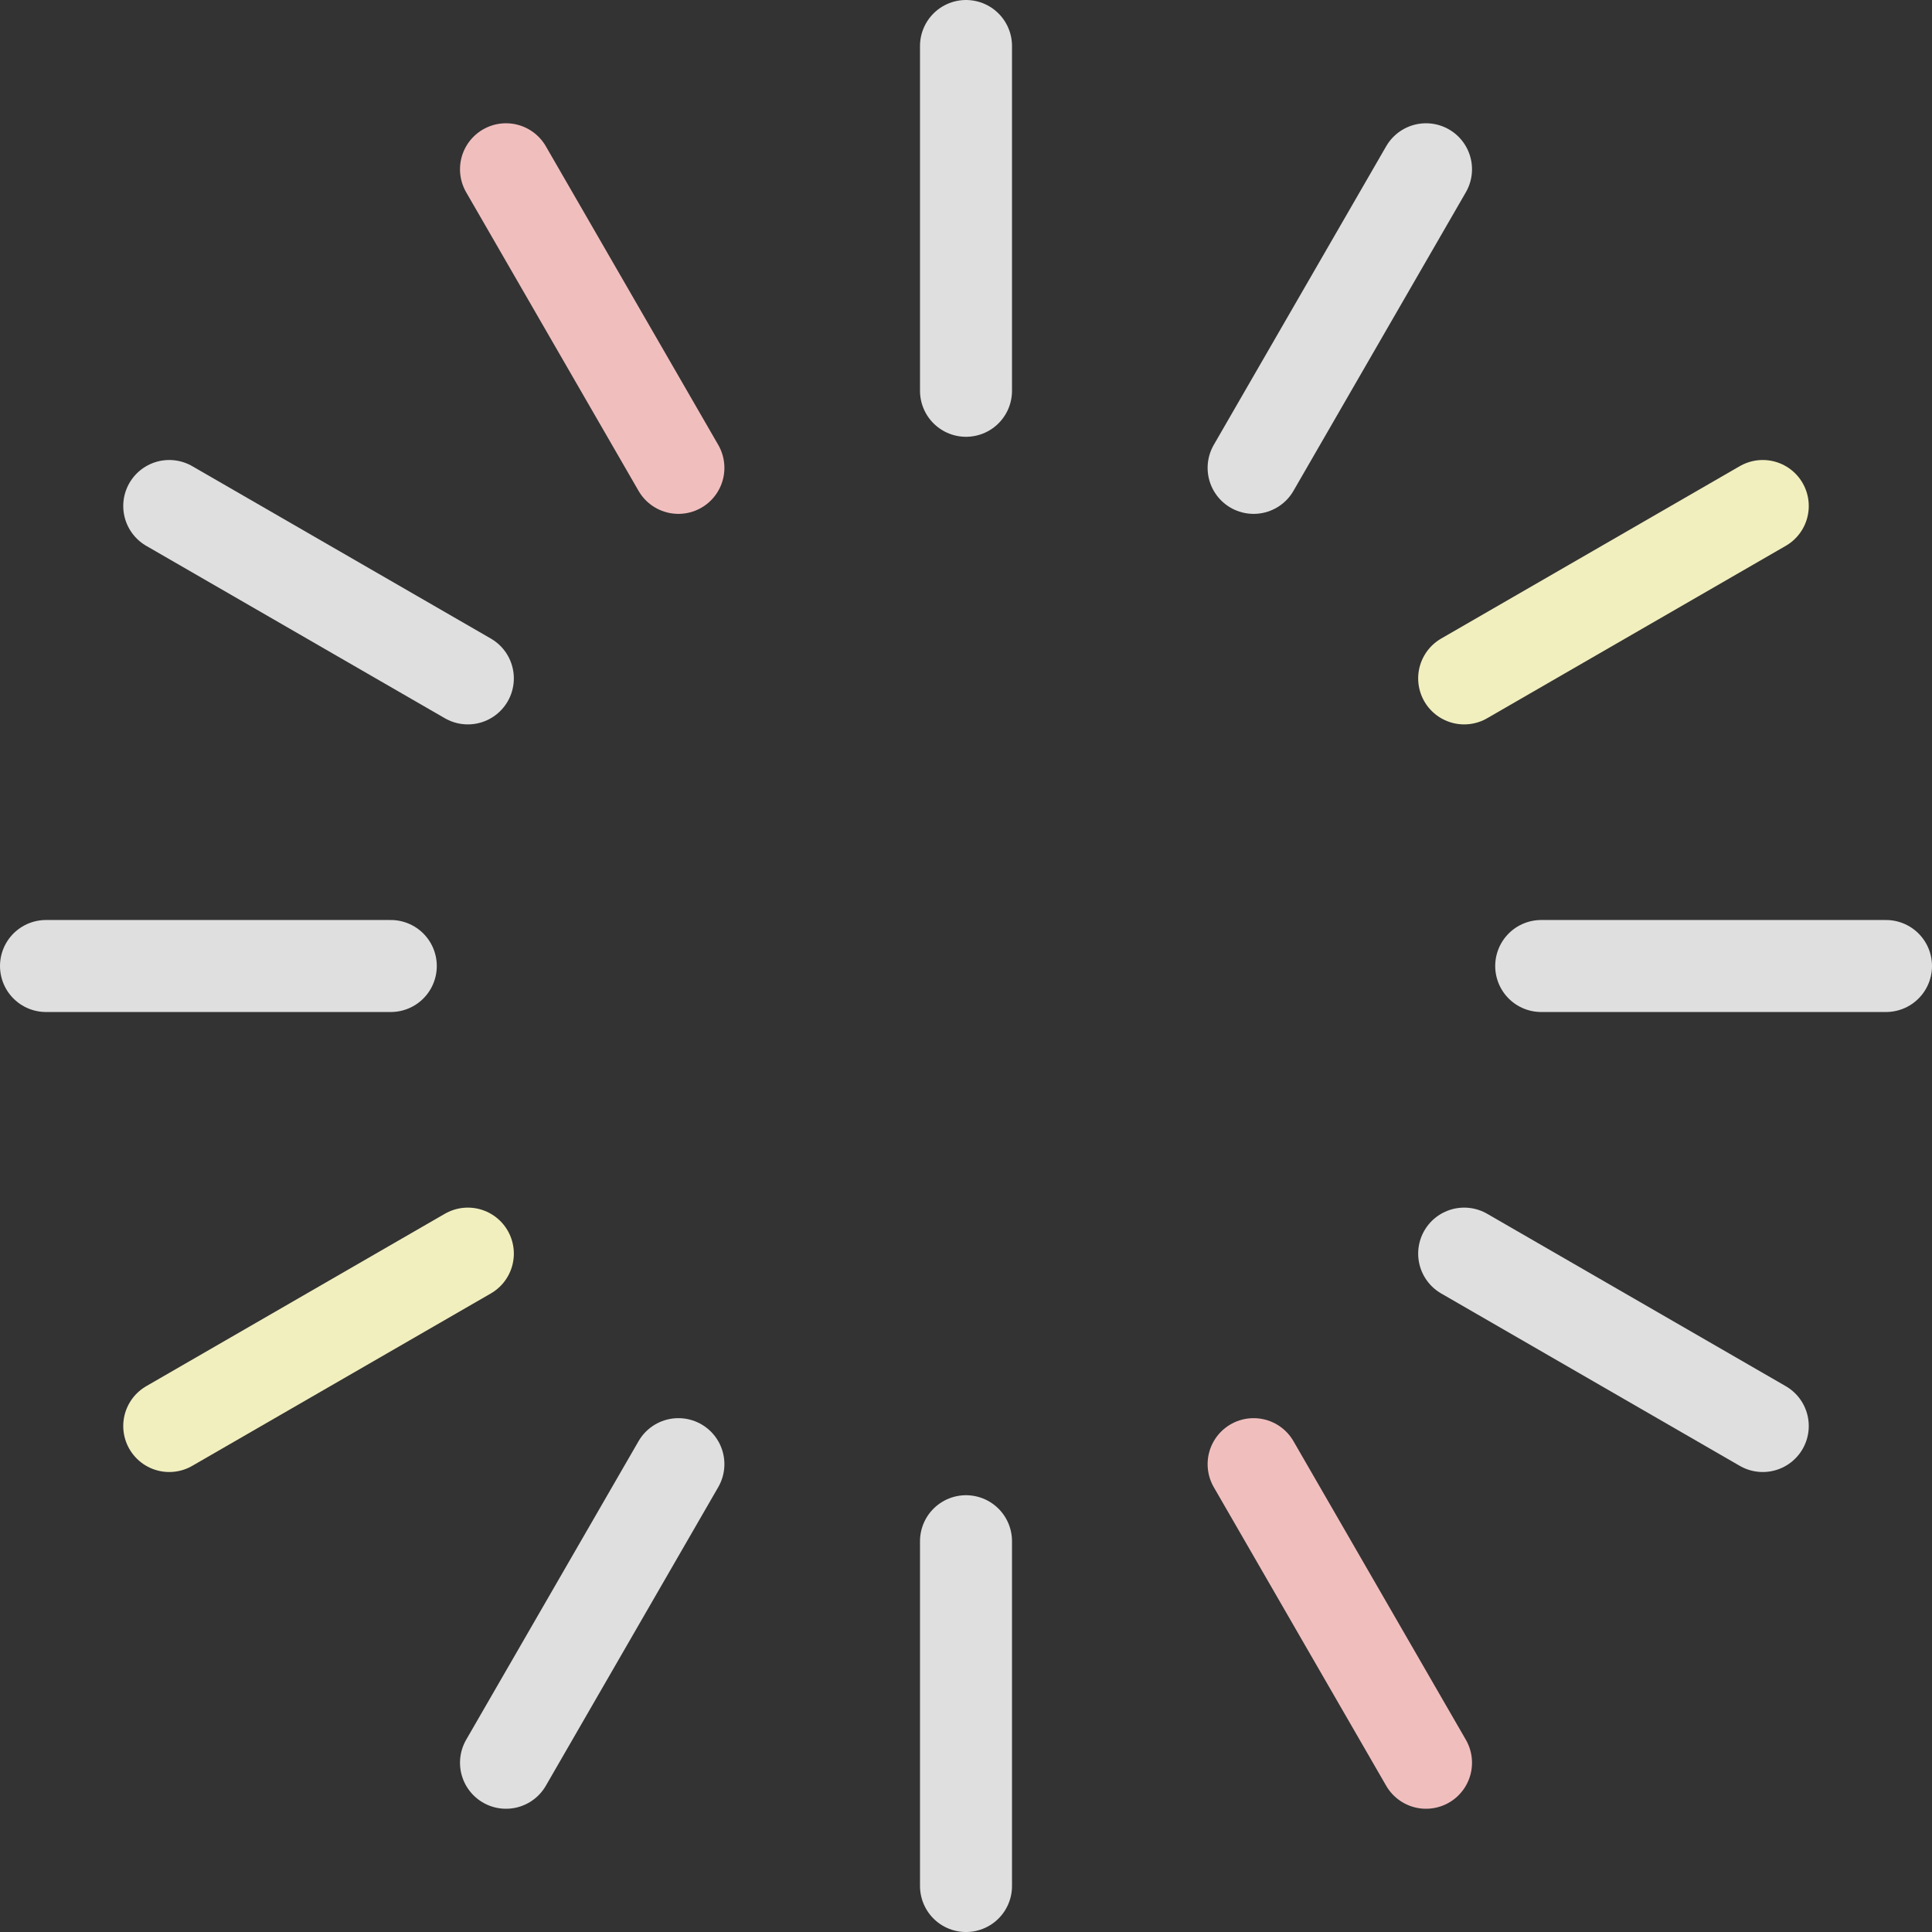
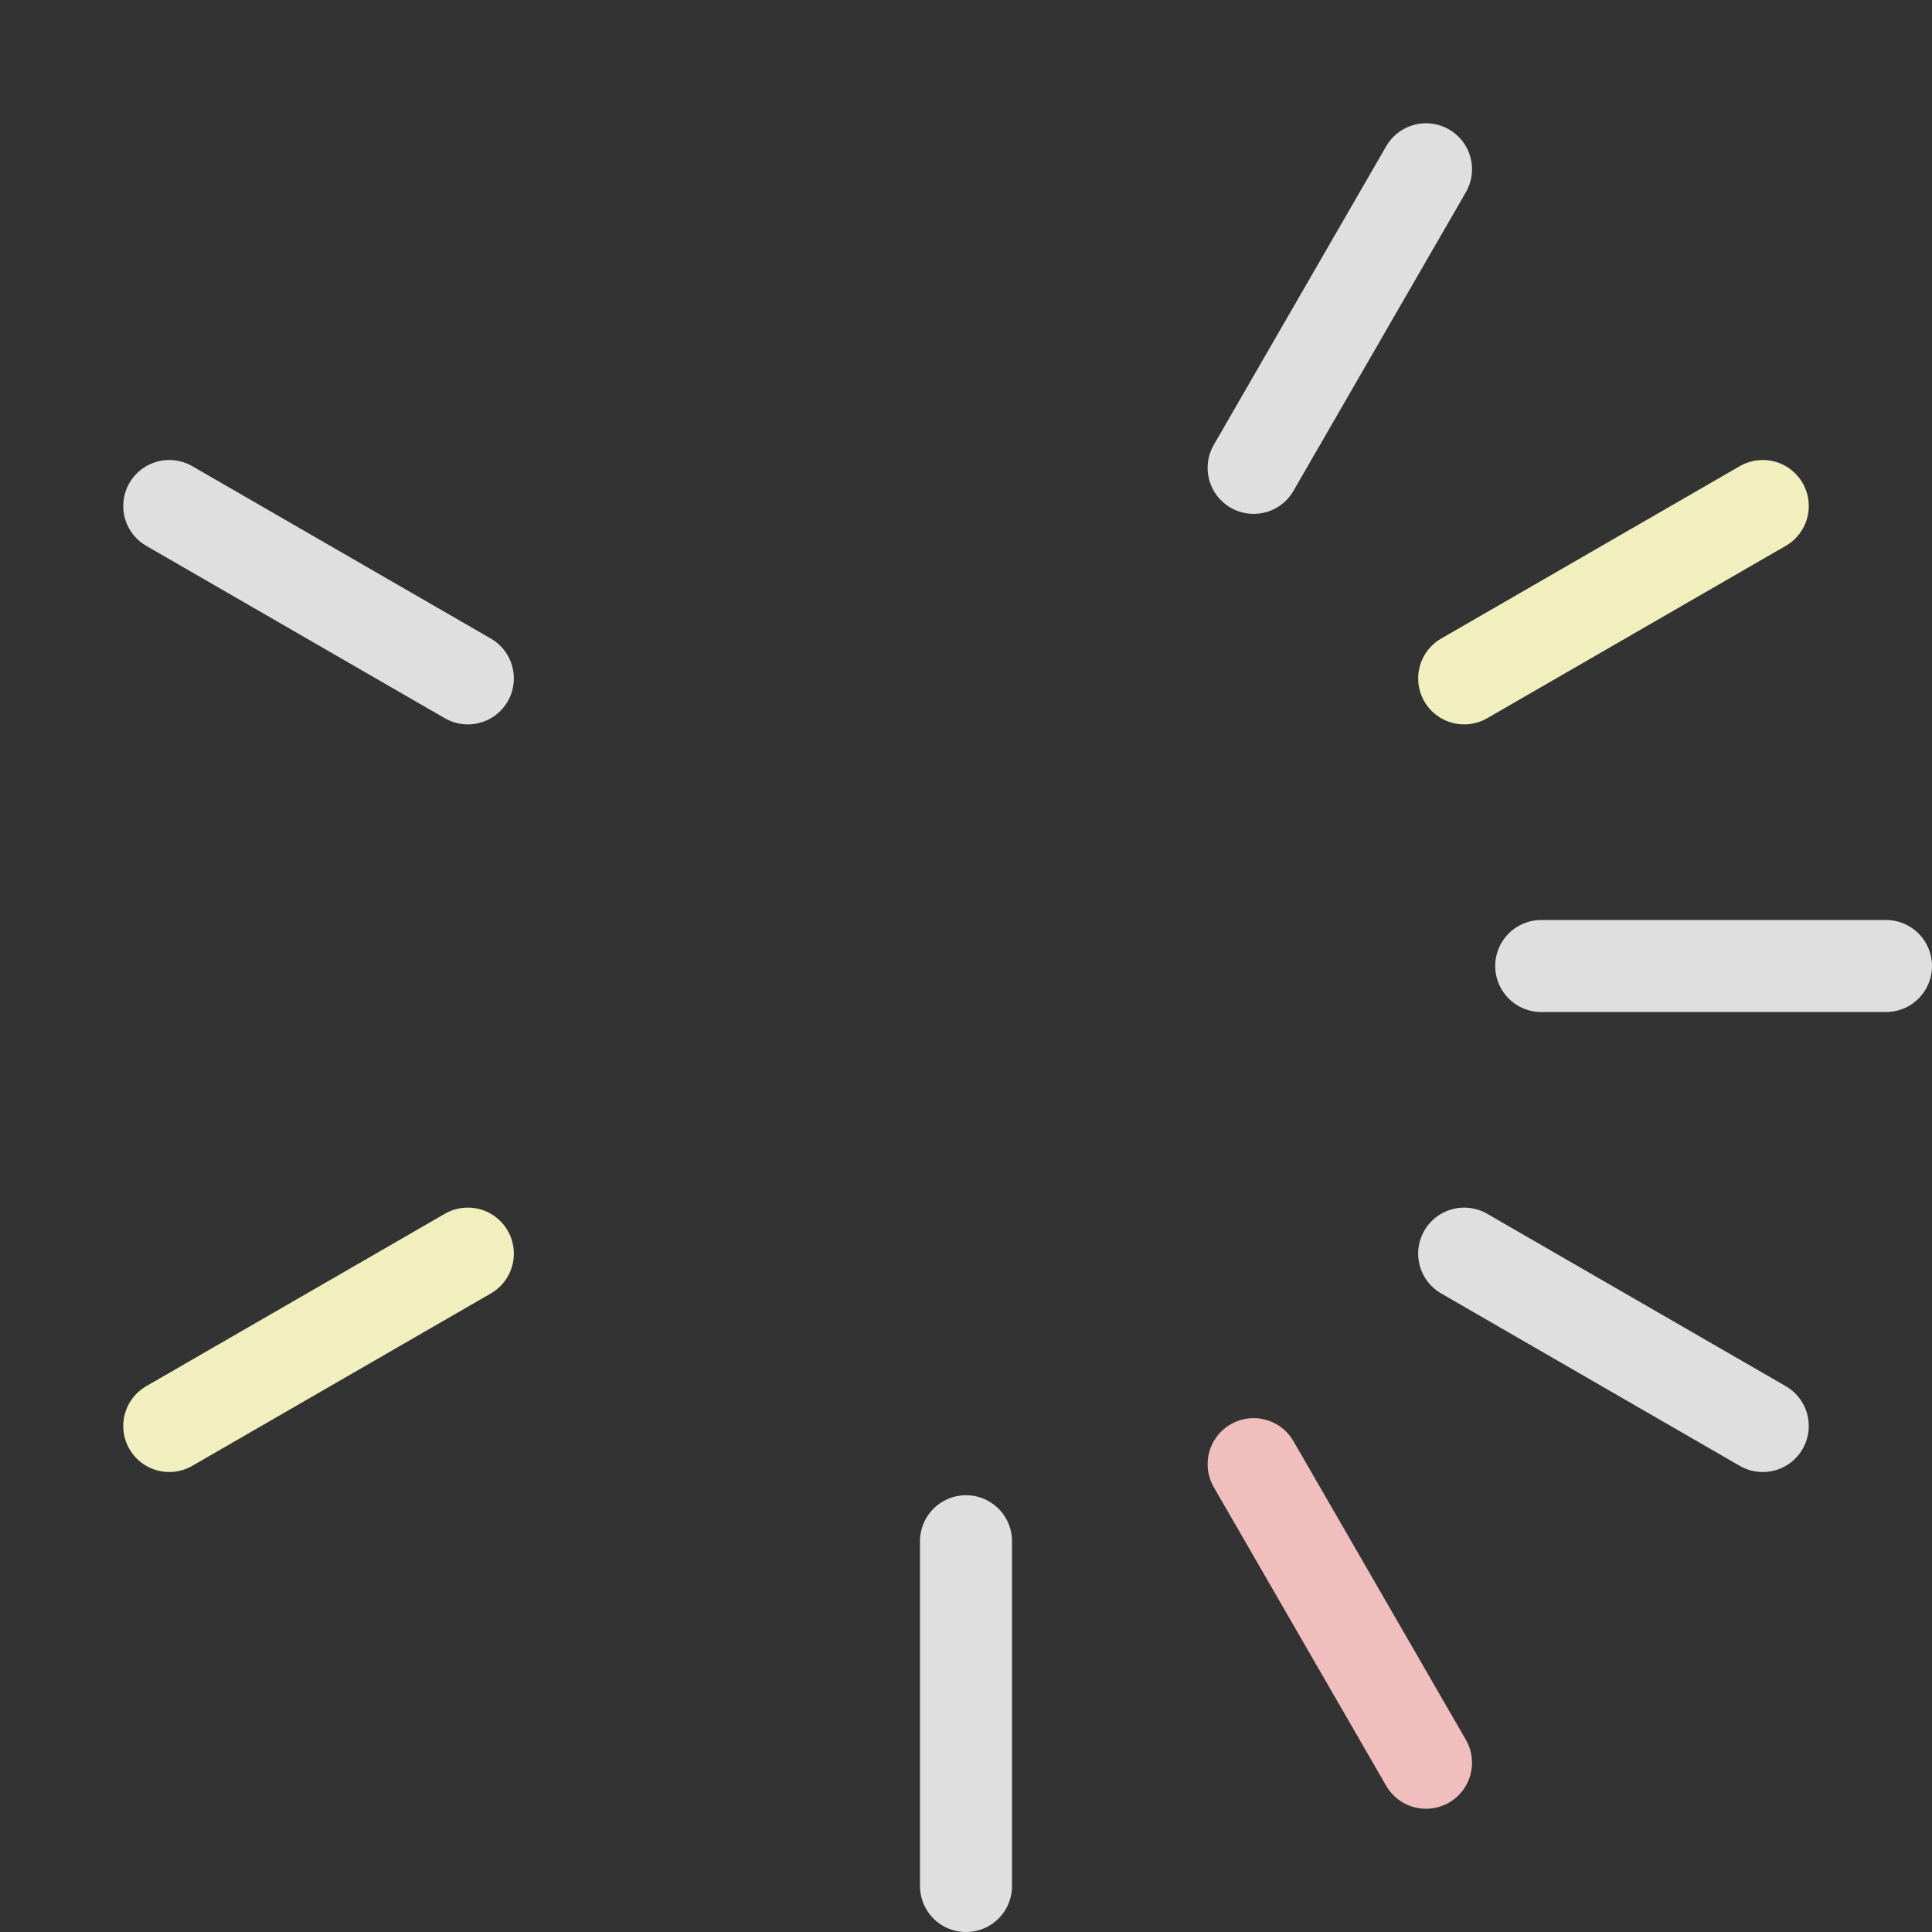
<svg xmlns="http://www.w3.org/2000/svg" width="336" height="336.002" viewBox="0 0 336 336.002">
  <rect x="0" y="0" width="336" height="336.002" fill="#333333" stroke="none" />
  <g transform="translate(8 8)">
-     <line y2="59.964" transform="translate(160.001)" fill="none" stroke="#dfdfdf" stroke-linecap="round" stroke-miterlimit="10" stroke-width="16" />
-     <line x2="29.982" y2="51.93" transform="translate(80 21.438)" fill="none" stroke="#f1bebe" stroke-linecap="round" stroke-miterlimit="10" stroke-width="16" />
    <line x2="51.93" y2="29.982" transform="translate(21.434 80)" fill="none" stroke="#dfdfdf" stroke-linecap="round" stroke-miterlimit="10" stroke-width="16" />
-     <line x2="59.964" transform="translate(0 160.001)" fill="none" stroke="#dfdfdf" stroke-linecap="round" stroke-miterlimit="10" stroke-width="16" />
    <line y1="29.982" x2="51.93" transform="translate(21.434 210.02)" fill="none" stroke="#f1efbe" stroke-linecap="round" stroke-miterlimit="10" stroke-width="16" />
-     <line y1="51.93" x2="29.982" transform="translate(80 246.636)" fill="none" stroke="#dfdfdf" stroke-linecap="round" stroke-miterlimit="10" stroke-width="16" />
    <line y1="59.964" transform="translate(160.001 260.038)" fill="none" stroke="#dfdfdf" stroke-linecap="round" stroke-miterlimit="10" stroke-width="16" />
    <line x1="29.982" y1="51.93" transform="translate(210.02 246.636)" fill="none" stroke="#f1bebe" stroke-linecap="round" stroke-miterlimit="10" stroke-width="16" />
    <line x1="51.93" y1="29.982" transform="translate(246.638 210.02)" fill="none" stroke="#dfdfdf" stroke-linecap="round" stroke-miterlimit="10" stroke-width="16" />
    <line x1="59.964" transform="translate(260.036 160.001)" fill="none" stroke="#dfdfdf" stroke-linecap="round" stroke-miterlimit="10" stroke-width="16" />
    <line x1="51.93" y2="29.982" transform="translate(246.638 80)" fill="none" stroke="#f1efbe" stroke-linecap="round" stroke-miterlimit="10" stroke-width="16" />
    <line x1="29.982" y2="51.93" transform="translate(210.02 21.438)" fill="none" stroke="#dfdfdf" stroke-linecap="round" stroke-miterlimit="10" stroke-width="16" />
  </g>
</svg>